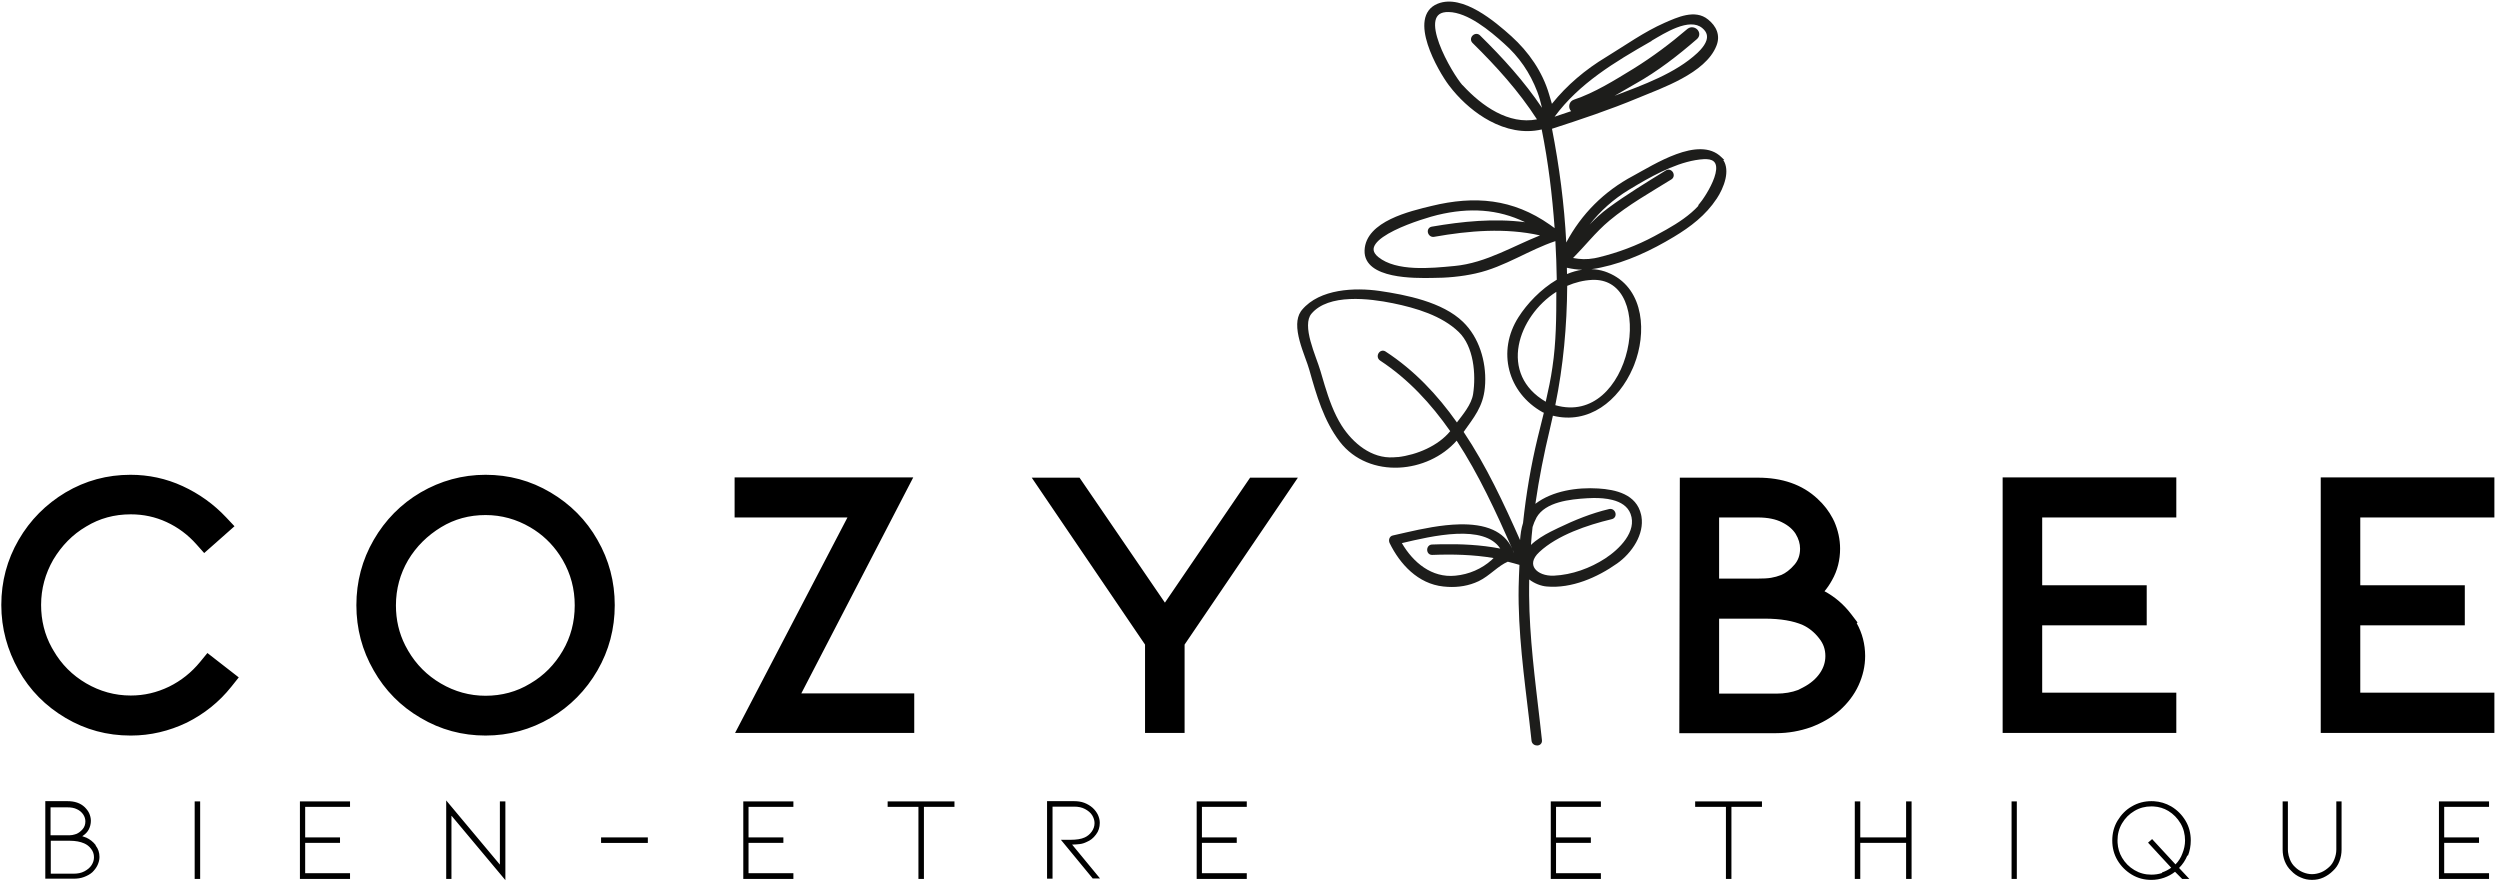
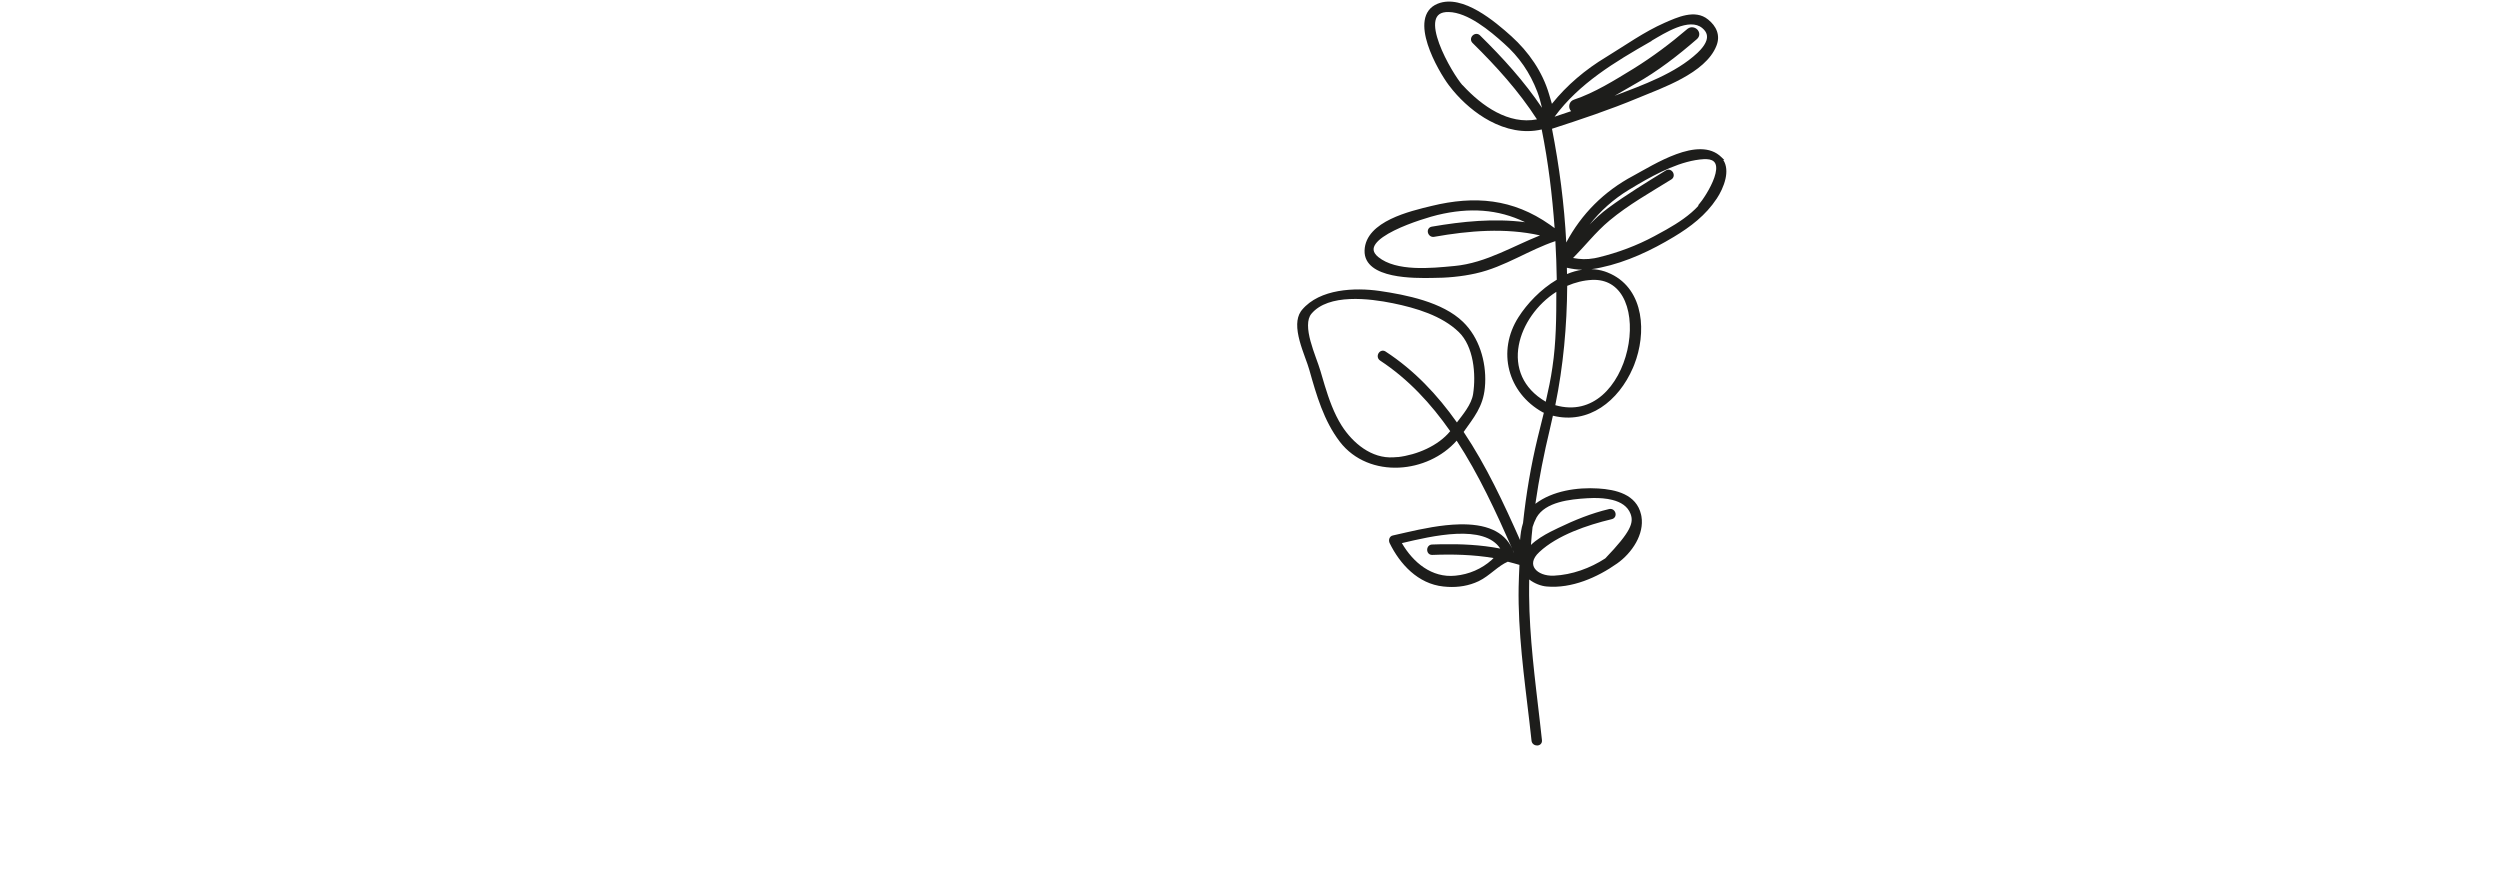
<svg xmlns="http://www.w3.org/2000/svg" width="191" height="68" viewBox="0 0 191 68" fill="none">
-   <path d="M38.191 66.057V61.226H38.611V67.242L34.509 62.337H34.491V67.151H34.09V61.153L38.191 66.057ZM164.564 61.213C165.023 61.242 165.465 61.37 165.88 61.609C166.336 61.882 166.7 62.247 166.974 62.703C167.247 63.158 167.375 63.669 167.375 64.215C167.375 64.616 167.302 65.018 167.156 65.382L167.12 65.346C166.974 65.711 166.755 66.039 166.481 66.312L167.266 67.151H166.719L166.172 66.604C165.917 66.805 165.643 66.951 165.333 67.06C165.023 67.169 164.695 67.224 164.367 67.224C163.82 67.224 163.328 67.096 162.872 66.823C162.416 66.549 162.052 66.185 161.778 65.729C161.505 65.273 161.377 64.762 161.377 64.215C161.377 63.669 161.505 63.158 161.778 62.703C162.052 62.247 162.416 61.864 162.872 61.609C163.328 61.336 163.839 61.208 164.367 61.208L164.564 61.213ZM174.795 64.908L174.805 65.096C174.824 65.282 174.872 65.46 174.94 65.637C175.032 65.874 175.16 66.075 175.342 66.239C175.524 66.421 175.725 66.549 175.943 66.64C176.162 66.731 176.399 66.786 176.636 66.786C176.873 66.786 177.128 66.731 177.347 66.64C177.565 66.549 177.766 66.403 177.948 66.239C178.13 66.075 178.258 65.874 178.35 65.637C178.441 65.4 178.495 65.163 178.495 64.908V61.225H178.896V64.908C178.896 65.218 178.842 65.51 178.732 65.801C178.623 66.093 178.459 66.33 178.24 66.531C178.022 66.749 177.784 66.913 177.511 67.04C177.237 67.168 176.946 67.223 176.636 67.223C176.344 67.223 176.053 67.168 175.779 67.04C175.506 66.931 175.25 66.749 175.05 66.531C174.831 66.33 174.667 66.075 174.558 65.801C174.448 65.528 174.394 65.218 174.394 64.908V61.225H174.795V64.908ZM82.056 61.208C82.329 61.208 82.602 61.244 82.839 61.335C83.076 61.427 83.295 61.554 83.478 61.718C83.659 61.882 83.787 62.065 83.878 62.247C83.969 62.447 84.024 62.648 84.024 62.867C84.024 63.195 83.933 63.505 83.732 63.76C83.532 64.033 83.295 64.215 83.022 64.325C82.839 64.416 82.657 64.471 82.475 64.489C82.292 64.507 82.11 64.526 81.909 64.526L84.042 67.115H83.495L83.514 67.151L81.053 64.161H81.782C82.238 64.161 82.603 64.107 82.876 63.979C83.076 63.888 83.259 63.742 83.404 63.541C83.55 63.341 83.623 63.122 83.623 62.885C83.623 62.666 83.55 62.465 83.44 62.283C83.313 62.083 83.13 61.937 82.894 61.809C82.657 61.682 82.383 61.627 82.073 61.627H80.414V67.132H79.995V61.208H82.056ZM15.292 67.15H14.873V61.225H15.292V67.15ZM26.742 61.644H23.315V63.978H25.977V64.397H23.315V66.712H26.742V67.15H22.914V61.225H26.742V61.644ZM60.615 61.644H57.188V63.978H59.85V64.397H57.188V66.712H60.615V67.15H56.787V61.225H60.615V61.644ZM72.921 61.644H70.588V67.15H70.168V61.644H67.816V61.225H72.921V61.644ZM95.254 61.644H91.827V63.978H94.488V64.397H91.827V66.712H95.254V67.15H91.426V61.225H95.254V61.644ZM122.308 61.644H118.881V63.978H121.542V64.397H118.881V66.712H122.308V67.15H118.479V61.225H122.308V61.644ZM134.614 61.644H132.281V67.15H131.861V61.644H129.51V61.225H134.614V61.644ZM142.125 63.978H145.626V61.225H146.045V67.15H145.626V64.397H142.125V67.15H141.706V61.225H142.125V63.978ZM154.085 67.15H153.684V61.225H154.085V67.15ZM190.163 61.644H186.736V63.978H189.397V64.397H186.736V66.712H190.163V67.15H186.335V61.225H190.163V61.644ZM5.156 61.208C5.703 61.208 6.141 61.354 6.469 61.664C6.615 61.809 6.742 61.973 6.815 62.137C6.888 62.301 6.943 62.502 6.943 62.703C6.943 62.94 6.889 63.159 6.779 63.377C6.67 63.578 6.523 63.723 6.359 63.833L6.287 63.887C6.396 63.924 6.506 63.96 6.597 63.997C6.87 64.124 7.107 64.307 7.308 64.562V64.598C7.508 64.853 7.6 65.145 7.6 65.473C7.6 65.692 7.544 65.893 7.453 66.093C7.362 66.294 7.217 66.476 7.053 66.64C6.87 66.804 6.651 66.914 6.414 67.005C6.177 67.096 5.904 67.132 5.631 67.132H3.461V61.208H5.156ZM164.367 61.609C163.893 61.609 163.473 61.718 163.072 61.955C162.671 62.192 162.361 62.502 162.124 62.903C161.887 63.304 161.778 63.742 161.778 64.215L161.783 64.392C161.807 64.799 161.917 65.177 162.124 65.528C162.361 65.929 162.671 66.239 163.072 66.476C163.473 66.713 163.893 66.823 164.367 66.823C164.64 66.823 164.914 66.786 165.188 66.695L165.169 66.659C165.442 66.568 165.679 66.44 165.88 66.294L164.111 64.379L164.422 64.106L166.208 66.039C166.445 65.802 166.628 65.51 166.737 65.2C166.865 64.89 166.938 64.543 166.938 64.215C166.937 63.741 166.828 63.304 166.591 62.903C166.354 62.502 166.044 62.191 165.661 61.955C165.31 61.747 164.945 61.638 164.542 61.614L164.367 61.609ZM3.88 66.749H5.631C5.941 66.749 6.214 66.695 6.451 66.568C6.688 66.44 6.87 66.294 6.998 66.093C7.126 65.893 7.18 65.692 7.18 65.492C7.18 65.255 7.107 65.036 6.961 64.854C6.815 64.653 6.633 64.525 6.433 64.434C6.141 64.306 5.776 64.234 5.339 64.234H3.88V66.749ZM49.495 64.398H45.922V63.979H49.495V64.398ZM3.862 63.815H5.12C5.284 63.815 5.412 63.815 5.521 63.796C5.631 63.778 5.74 63.742 5.85 63.706C6.014 63.633 6.159 63.523 6.305 63.359C6.45 63.195 6.523 62.994 6.523 62.757C6.523 62.575 6.469 62.392 6.359 62.228C6.25 62.064 6.086 61.919 5.886 61.828C5.667 61.718 5.43 61.681 5.139 61.681H3.862V63.815ZM9.97 36.274C11.354 36.274 12.686 36.556 13.956 37.141C15.208 37.718 16.324 38.514 17.279 39.529L17.915 40.205L17.221 40.82L16.273 41.659L15.6 42.253L15.003 41.583C14.355 40.853 13.598 40.29 12.727 39.887C11.867 39.489 10.958 39.295 9.988 39.295C8.74 39.295 7.608 39.602 6.591 40.222L6.577 40.23C5.536 40.839 4.711 41.691 4.069 42.76C3.458 43.828 3.14 44.982 3.14 46.217C3.14 47.391 3.41 48.492 3.956 49.478L4.069 49.673L4.077 49.687C4.691 50.754 5.526 51.589 6.577 52.204C7.629 52.819 8.768 53.138 9.988 53.138C11.016 53.138 11.977 52.914 12.915 52.461C13.834 52.009 14.624 51.381 15.29 50.569L15.846 49.89L16.538 50.429L17.523 51.195L18.241 51.753L17.674 52.465C16.732 53.648 15.588 54.55 14.273 55.208L14.267 55.211L14.259 55.214C12.923 55.852 11.497 56.196 10.006 56.196H9.97C8.19 56.196 6.535 55.754 5.008 54.849C3.492 53.952 2.282 52.744 1.417 51.195C0.563 49.666 0.1 48.021 0.1 46.217C0.1 44.42 0.542 42.769 1.425 41.245C2.306 39.723 3.51 38.521 5.004 37.624L5.008 37.622C6.535 36.717 8.19 36.274 9.97 36.274ZM37.098 36.274C38.877 36.274 40.532 36.717 42.06 37.622C43.574 38.518 44.783 39.724 45.648 41.252H45.647C46.527 42.776 46.967 44.443 46.967 46.235C46.967 48.03 46.526 49.699 45.643 51.225C44.765 52.742 43.56 53.968 42.056 54.851C40.552 55.733 38.881 56.196 37.098 56.196C35.318 56.196 33.663 55.754 32.136 54.849V54.848C30.614 53.965 29.408 52.739 28.548 51.218V51.217C27.667 49.693 27.227 48.027 27.227 46.235C27.228 44.44 27.669 42.771 28.553 41.245C29.431 39.728 30.634 38.502 32.139 37.62L32.144 37.617C33.661 36.738 35.311 36.274 37.098 36.274ZM134.305 36.494C136.136 36.494 137.69 37.003 138.879 38.126H138.878C139.348 38.559 139.725 39.047 140.015 39.598L140.134 39.839L140.14 39.85L140.145 39.862C140.425 40.51 140.583 41.197 140.583 41.916C140.583 42.781 140.386 43.588 139.962 44.333C139.794 44.64 139.603 44.919 139.392 45.171C140.186 45.596 140.87 46.185 141.438 46.93L141.915 47.556L141.855 47.615C142.274 48.37 142.497 49.209 142.497 50.12C142.497 50.899 142.318 51.645 141.997 52.351C141.665 53.081 141.165 53.727 140.558 54.272L140.546 54.282C139.908 54.835 139.173 55.251 138.358 55.556L138.349 55.56L138.34 55.563C137.522 55.849 136.637 56.014 135.709 56.014H128.299L128.3 55.113L128.337 37.392L128.339 36.494H134.305ZM82.743 36.886L88.999 46.042L95.239 36.887L95.508 36.494H99.158L98.205 37.9L90.503 49.246V55.997H87.481V49.247L79.778 37.9L78.825 36.494H82.476L82.743 36.886ZM69.09 37.79L61.221 52.974H69.848V55.996H56.16L56.847 54.68L64.746 39.534H56.124V36.475H69.772L69.09 37.79ZM166.27 39.534H156.023V44.716H164.009V47.774H156.023V52.919H166.27V55.996H153.002V36.475H166.27V39.534ZM190.571 39.534H180.325V44.716H188.311V47.774H180.325V52.919H190.571V55.996H177.304V36.475H190.571V39.534ZM37.098 39.35C35.849 39.35 34.718 39.657 33.701 40.277C32.653 40.916 31.811 41.743 31.179 42.796C30.569 43.842 30.249 44.995 30.249 46.253C30.249 47.361 30.484 48.369 30.962 49.314L31.182 49.715L31.184 49.719C31.798 50.77 32.635 51.608 33.687 52.222C34.738 52.837 35.877 53.156 37.098 53.156C38.329 53.156 39.478 52.849 40.494 52.23L40.501 52.226L40.509 52.222C41.555 51.611 42.376 50.776 42.993 49.719C43.602 48.678 43.909 47.523 43.909 46.253C43.909 44.989 43.604 43.851 42.993 42.788L42.752 42.402C42.167 41.526 41.424 40.82 40.509 40.285C39.457 39.67 38.318 39.35 37.098 39.35ZM131.34 52.993H135.709C136.345 52.993 136.898 52.894 137.38 52.711L137.741 52.527C138.335 52.222 138.759 51.844 139.047 51.419C139.331 51 139.458 50.573 139.458 50.12C139.458 49.611 139.307 49.172 138.982 48.77L138.977 48.763L138.972 48.756C138.619 48.3 138.186 47.959 137.727 47.749C137.005 47.436 136.048 47.264 134.797 47.264H131.34V52.993ZM131.34 44.206H134.232C134.712 44.206 135.053 44.187 135.306 44.145C135.564 44.102 135.827 44.029 136.096 43.925C136.414 43.788 136.758 43.539 137.102 43.136C137.373 42.817 137.525 42.426 137.525 41.916C137.525 41.539 137.419 41.171 137.186 40.785C136.976 40.455 136.639 40.144 136.136 39.899L136.127 39.895V39.894C135.666 39.664 135.066 39.534 134.287 39.534H131.34V44.206Z" fill="black" />
-   <path d="M109.843 0.281C110.807 -0.105 111.918 0.26 112.917 0.832C113.922 1.407 114.85 2.213 115.467 2.767L115.468 2.768C116.797 3.97 117.844 5.477 118.351 7.205C118.433 7.484 118.505 7.722 118.566 7.932C119.715 6.5 121.122 5.313 122.711 4.357C124.165 3.471 125.597 2.436 127.188 1.737C127.659 1.533 128.238 1.269 128.816 1.156C129.396 1.043 129.997 1.078 130.495 1.489H130.496C130.808 1.739 131.051 2.038 131.173 2.38C131.296 2.724 131.295 3.103 131.134 3.502C130.717 4.562 129.658 5.369 128.501 6.001C127.34 6.635 126.048 7.111 125.139 7.488C122.986 8.386 120.785 9.121 118.572 9.838C119.131 12.698 119.512 15.603 119.662 18.525C120.823 16.35 122.535 14.623 124.781 13.429C125.554 13.012 126.81 12.24 128.069 11.779C129.32 11.322 130.648 11.145 131.522 12.013L131.737 12.226H131.66C131.93 12.641 131.936 13.161 131.829 13.65C131.702 14.23 131.411 14.799 131.155 15.18L131.154 15.179C130.324 16.441 129.158 17.33 127.886 18.094C126.181 19.123 124.286 20.022 122.303 20.44C122.043 20.495 121.808 20.536 121.588 20.564C121.926 20.574 122.265 20.629 122.601 20.738L122.806 20.813L123.072 20.929C124.362 21.546 125.044 22.691 125.284 23.973C125.523 25.25 125.325 26.671 124.854 27.867L124.756 28.104C123.66 30.642 121.381 32.439 118.641 31.76C118.566 32.096 118.493 32.42 118.419 32.743V32.745C117.963 34.636 117.582 36.556 117.303 38.491C118.617 37.49 120.506 37.221 122.102 37.319C122.773 37.36 123.5 37.469 124.105 37.761C124.714 38.055 125.202 38.537 125.379 39.317L125.406 39.454C125.522 40.142 125.337 40.833 125 41.443C124.64 42.093 124.102 42.66 123.547 43.05C122.037 44.116 120.077 44.978 118.17 44.809V44.808C117.749 44.777 117.235 44.584 116.831 44.271C116.826 44.462 116.824 44.655 116.824 44.85V45.494C116.852 48.709 117.274 51.893 117.643 55.093L117.806 56.557V56.559C117.817 56.681 117.777 56.786 117.698 56.858C117.623 56.926 117.525 56.956 117.432 56.956C117.248 56.956 117.033 56.837 117.008 56.584L116.844 55.123C116.445 51.713 115.966 48.285 116.024 44.848V44.846C116.04 44.285 116.056 43.721 116.086 43.157C115.783 43.071 115.495 42.986 115.195 42.914C114.836 43.066 114.494 43.327 114.135 43.609C113.77 43.895 113.387 44.202 112.973 44.4C112.222 44.757 111.422 44.88 110.619 44.837L110.275 44.809C108.333 44.604 106.955 43.104 106.164 41.483L106.162 41.479C106.116 41.376 106.11 41.252 106.147 41.145C106.186 41.035 106.275 40.936 106.416 40.909L107.472 40.668C108.644 40.401 110.124 40.09 111.506 40.061C112.428 40.041 113.32 40.145 114.057 40.478C114.69 40.764 115.205 41.218 115.523 41.899C114.298 39.123 112.974 36.243 111.289 33.666C110.181 34.923 108.535 35.648 106.89 35.726C105.188 35.806 103.476 35.194 102.364 33.751V33.75C101.132 32.141 100.577 30.183 100.045 28.303V28.301C99.972 28.027 99.842 27.679 99.699 27.285C99.558 26.895 99.404 26.464 99.289 26.032C99.174 25.602 99.096 25.163 99.106 24.76C99.116 24.406 99.194 24.072 99.383 23.792L99.471 23.675C100.154 22.859 101.173 22.433 102.243 22.242C103.315 22.051 104.453 22.093 105.395 22.227H105.395C106.413 22.376 107.615 22.588 108.757 22.95C109.897 23.312 110.989 23.829 111.774 24.592C113.008 25.785 113.544 27.61 113.467 29.286L113.443 29.619C113.309 31.084 112.579 31.922 111.822 32.999C113.554 35.587 114.89 38.462 116.133 41.261C116.164 40.818 116.226 40.373 116.359 39.96C116.593 37.762 116.96 35.579 117.477 33.446V33.446C117.635 32.818 117.793 32.174 117.951 31.53C117.934 31.525 117.914 31.519 117.892 31.512L117.881 31.508L117.87 31.502C115.177 30.013 114.357 26.824 116.011 24.234C116.658 23.212 117.712 22.095 118.937 21.371C118.92 20.378 118.889 19.399 118.831 18.422C117.832 18.756 116.882 19.233 115.914 19.695C114.9 20.178 113.869 20.642 112.763 20.885L112.764 20.886C111.654 21.136 110.513 21.235 109.374 21.235L109.375 21.235C108.753 21.244 107.472 21.266 106.355 21.025C105.798 20.904 105.268 20.715 104.879 20.417C104.485 20.115 104.235 19.698 104.253 19.14C104.289 17.999 105.198 17.246 106.251 16.735C107.31 16.222 108.564 15.93 109.377 15.733C112.665 14.933 115.584 15.18 118.416 17.171C118.495 17.223 118.569 17.28 118.64 17.333C118.685 17.367 118.73 17.399 118.773 17.431C118.592 14.906 118.287 12.383 117.786 9.891C116.408 10.21 115.034 9.891 113.813 9.237C112.727 8.656 111.755 7.807 110.999 6.899L110.688 6.506C110.283 5.969 109.488 4.675 109.077 3.397C108.872 2.758 108.758 2.109 108.846 1.555C108.935 0.992 109.234 0.527 109.842 0.281H109.843ZM111.287 40.784C109.809 40.847 108.211 41.235 107.102 41.494C107.966 42.978 109.39 44.166 111.191 43.982H111.192C112.216 43.885 113.206 43.465 113.968 42.774C114.019 42.723 114.065 42.676 114.109 42.633C112.572 42.377 111.017 42.333 109.428 42.396L109.427 42.395C109.303 42.4 109.201 42.354 109.132 42.275C109.065 42.198 109.036 42.098 109.036 42.004C109.036 41.91 109.065 41.811 109.13 41.733C109.196 41.653 109.296 41.602 109.418 41.601L110.107 41.581C111.622 41.553 113.137 41.623 114.621 41.911C114.008 40.98 112.737 40.723 111.287 40.784ZM121.269 38.065C120.611 38.106 119.812 38.171 119.088 38.382C118.364 38.593 117.734 38.941 117.391 39.535L117.392 39.536C117.265 39.772 117.168 40.009 117.088 40.263C117.036 40.719 116.996 41.175 116.965 41.631C117.396 41.218 117.946 40.891 118.457 40.627L119.043 40.339C120.279 39.742 121.587 39.21 122.931 38.893C123.185 38.833 123.366 39.001 123.417 39.183C123.443 39.274 123.44 39.378 123.395 39.47C123.347 39.565 123.259 39.637 123.138 39.665C121.275 40.111 118.989 40.882 117.6 42.18V42.181C117.321 42.437 117.184 42.68 117.142 42.891C117.1 43.099 117.149 43.289 117.268 43.451C117.511 43.784 118.059 44.013 118.725 43.981C120.098 43.916 121.492 43.412 122.642 42.662C123.166 42.32 123.785 41.805 124.203 41.203C124.621 40.602 124.828 39.931 124.574 39.257C124.353 38.675 123.829 38.358 123.194 38.196C122.719 38.074 122.194 38.042 121.721 38.048L121.269 38.065ZM115.646 42.201C115.651 42.203 115.655 42.204 115.659 42.205C115.629 42.136 115.598 42.067 115.567 41.997C115.595 42.063 115.622 42.131 115.646 42.201ZM103.12 22.848C101.938 22.901 100.842 23.2 100.194 23.969C100.013 24.186 99.934 24.488 99.933 24.854C99.931 25.219 100.008 25.635 100.122 26.061C100.236 26.486 100.386 26.916 100.528 27.312C100.669 27.704 100.804 28.068 100.885 28.35L101.203 29.426C101.532 30.504 101.911 31.575 102.502 32.516C103.357 33.855 104.786 35.05 106.468 34.939L106.801 34.916L106.793 34.923C108.256 34.752 109.883 34.061 110.796 32.941C109.332 30.849 107.611 28.973 105.441 27.547V27.546C105.223 27.402 105.224 27.153 105.319 26.99C105.368 26.909 105.445 26.838 105.543 26.807C105.645 26.775 105.758 26.789 105.862 26.859H105.861C108.06 28.293 109.823 30.172 111.308 32.274C111.556 31.95 111.816 31.624 112.038 31.283C112.29 30.897 112.483 30.505 112.546 30.101C112.66 29.353 112.673 28.442 112.512 27.579C112.35 26.715 112.016 25.912 111.45 25.366C110.163 24.121 108.197 23.53 106.418 23.167C105.531 22.986 104.297 22.795 103.12 22.848ZM121.633 21.384C120.978 21.415 120.335 21.58 119.735 21.838C119.714 24.903 119.438 27.953 118.825 30.956C120.278 31.372 121.482 30.998 122.407 30.198C123.36 29.375 124.019 28.096 124.327 26.757C124.635 25.417 124.588 24.035 124.147 23.01C123.928 22.499 123.612 22.079 123.198 21.795C122.837 21.547 122.395 21.397 121.865 21.382L121.633 21.384ZM118.904 22.295C117.429 23.237 116.328 24.794 116.035 26.38C115.883 27.205 115.95 28.035 116.292 28.79C116.618 29.509 117.2 30.166 118.094 30.692C118.296 29.806 118.482 28.936 118.606 28.053V28.052C118.893 26.143 118.904 24.216 118.904 22.295ZM119.72 20.937C120.098 20.779 120.488 20.665 120.883 20.607C120.505 20.602 120.137 20.55 119.709 20.456C119.715 20.618 119.719 20.777 119.72 20.937ZM116.516 16.975C114.432 15.967 112.253 15.844 109.835 16.422H109.834C109.414 16.52 107.789 16.98 106.517 17.61C105.876 17.928 105.348 18.278 105.097 18.632C104.974 18.805 104.924 18.969 104.948 19.124C104.973 19.28 105.075 19.455 105.306 19.642C105.99 20.195 106.99 20.412 108.052 20.465C109.111 20.518 110.208 20.408 111.076 20.325L111.088 20.324H111.101C112.344 20.209 113.489 19.811 114.618 19.328C115.621 18.9 116.626 18.398 117.659 17.984C115.007 17.394 112.254 17.62 109.578 18.092L109.579 18.093C109.327 18.14 109.15 17.968 109.099 17.789C109.073 17.699 109.076 17.595 109.122 17.504C109.171 17.409 109.261 17.341 109.383 17.317H109.385C111.727 16.913 114.147 16.67 116.516 16.975ZM130.176 12.159C128.474 12.259 126.638 13.206 125.086 14.119L124.439 14.506C123.262 15.224 122.266 16.114 121.452 17.152C121.881 16.709 122.336 16.281 122.852 15.902C124.272 14.856 125.776 13.944 127.272 13.02H127.273C127.38 12.955 127.492 12.946 127.592 12.981C127.688 13.014 127.765 13.085 127.813 13.166C127.86 13.247 127.885 13.348 127.869 13.448C127.852 13.552 127.792 13.647 127.687 13.711C126.082 14.707 124.412 15.643 122.973 16.843C122.422 17.3 121.939 17.807 121.466 18.326C121.045 18.788 120.627 19.26 120.18 19.711C120.727 19.814 121.216 19.836 121.814 19.729L122.115 19.666C123.604 19.305 125.058 18.763 126.397 18.041L127.311 17.54C128.207 17.031 129.09 16.452 129.759 15.723L129.744 15.676L129.792 15.621C130.049 15.334 130.689 14.398 130.977 13.557C131.122 13.132 131.165 12.764 131.061 12.518C131.011 12.401 130.926 12.306 130.79 12.243C130.686 12.195 130.548 12.164 130.369 12.157L130.176 12.159ZM110.685 0.919C110.35 0.909 110.12 0.976 109.964 1.088C109.81 1.199 109.714 1.364 109.669 1.58C109.577 2.022 109.705 2.648 109.954 3.327C110.202 4.001 110.561 4.706 110.906 5.294C111.232 5.848 111.542 6.29 111.729 6.504H111.742L111.779 6.544C113.221 8.104 115.258 9.541 117.424 9.119C116.034 6.965 114.333 5.084 112.499 3.279L112.495 3.277C112.409 3.185 112.374 3.077 112.384 2.971C112.393 2.868 112.444 2.776 112.512 2.71C112.58 2.644 112.673 2.596 112.774 2.589C112.879 2.582 112.987 2.618 113.074 2.705H113.073C114.822 4.426 116.445 6.208 117.807 8.235C117.71 7.813 117.598 7.403 117.447 7.004V7.003C116.888 5.551 116.067 4.345 114.901 3.318L114.9 3.317C114.369 2.838 113.68 2.245 112.937 1.767C112.192 1.287 111.408 0.935 110.686 0.919H110.685ZM130.055 2.146C129.571 1.74 128.864 1.817 128.109 2.105C127.392 2.378 126.684 2.82 126.181 3.114V3.131L126.118 3.167C123.363 4.741 120.634 6.379 118.771 8.917C119.192 8.777 119.612 8.635 120.032 8.494C119.97 8.428 119.928 8.348 119.906 8.268C119.845 8.038 119.93 7.727 120.246 7.616L120.25 7.614C121.815 7.096 123.37 6.122 124.81 5.241C126.262 4.34 127.617 3.323 128.924 2.206L128.93 2.202L128.936 2.197C129.196 2 129.501 2.085 129.668 2.25C129.752 2.334 129.819 2.454 129.825 2.593C129.832 2.74 129.768 2.879 129.649 2.983C128.195 4.244 126.649 5.447 124.946 6.401L124.945 6.4C124.425 6.695 123.896 7.011 123.356 7.319C125.515 6.496 128.016 5.603 129.684 4.042L129.904 3.819C130.115 3.59 130.29 3.34 130.37 3.091C130.422 2.928 130.432 2.768 130.389 2.614C130.345 2.461 130.244 2.303 130.056 2.147L130.055 2.146Z" fill="#1D1D1B" />
+   <path d="M109.843 0.281C110.807 -0.105 111.918 0.26 112.917 0.832C113.922 1.407 114.85 2.213 115.467 2.767L115.468 2.768C116.797 3.97 117.844 5.477 118.351 7.205C118.433 7.484 118.505 7.722 118.566 7.932C119.715 6.5 121.122 5.313 122.711 4.357C124.165 3.471 125.597 2.436 127.188 1.737C127.659 1.533 128.238 1.269 128.816 1.156C129.396 1.043 129.997 1.078 130.495 1.489H130.496C130.808 1.739 131.051 2.038 131.173 2.38C131.296 2.724 131.295 3.103 131.134 3.502C130.717 4.562 129.658 5.369 128.501 6.001C127.34 6.635 126.048 7.111 125.139 7.488C122.986 8.386 120.785 9.121 118.572 9.838C119.131 12.698 119.512 15.603 119.662 18.525C120.823 16.35 122.535 14.623 124.781 13.429C125.554 13.012 126.81 12.24 128.069 11.779C129.32 11.322 130.648 11.145 131.522 12.013L131.737 12.226H131.66C131.93 12.641 131.936 13.161 131.829 13.65C131.702 14.23 131.411 14.799 131.155 15.18L131.154 15.179C130.324 16.441 129.158 17.33 127.886 18.094C126.181 19.123 124.286 20.022 122.303 20.44C122.043 20.495 121.808 20.536 121.588 20.564C121.926 20.574 122.265 20.629 122.601 20.738L122.806 20.813L123.072 20.929C124.362 21.546 125.044 22.691 125.284 23.973C125.523 25.25 125.325 26.671 124.854 27.867L124.756 28.104C123.66 30.642 121.381 32.439 118.641 31.76C118.566 32.096 118.493 32.42 118.419 32.743V32.745C117.963 34.636 117.582 36.556 117.303 38.491C118.617 37.49 120.506 37.221 122.102 37.319C122.773 37.36 123.5 37.469 124.105 37.761C124.714 38.055 125.202 38.537 125.379 39.317L125.406 39.454C125.522 40.142 125.337 40.833 125 41.443C124.64 42.093 124.102 42.66 123.547 43.05C122.037 44.116 120.077 44.978 118.17 44.809V44.808C117.749 44.777 117.235 44.584 116.831 44.271C116.826 44.462 116.824 44.655 116.824 44.85V45.494C116.852 48.709 117.274 51.893 117.643 55.093L117.806 56.557V56.559C117.817 56.681 117.777 56.786 117.698 56.858C117.623 56.926 117.525 56.956 117.432 56.956C117.248 56.956 117.033 56.837 117.008 56.584L116.844 55.123C116.445 51.713 115.966 48.285 116.024 44.848V44.846C116.04 44.285 116.056 43.721 116.086 43.157C115.783 43.071 115.495 42.986 115.195 42.914C114.836 43.066 114.494 43.327 114.135 43.609C113.77 43.895 113.387 44.202 112.973 44.4C112.222 44.757 111.422 44.88 110.619 44.837L110.275 44.809C108.333 44.604 106.955 43.104 106.164 41.483L106.162 41.479C106.116 41.376 106.11 41.252 106.147 41.145C106.186 41.035 106.275 40.936 106.416 40.909L107.472 40.668C108.644 40.401 110.124 40.09 111.506 40.061C112.428 40.041 113.32 40.145 114.057 40.478C114.69 40.764 115.205 41.218 115.523 41.899C114.298 39.123 112.974 36.243 111.289 33.666C110.181 34.923 108.535 35.648 106.89 35.726C105.188 35.806 103.476 35.194 102.364 33.751V33.75C101.132 32.141 100.577 30.183 100.045 28.303V28.301C99.972 28.027 99.842 27.679 99.699 27.285C99.558 26.895 99.404 26.464 99.289 26.032C99.174 25.602 99.096 25.163 99.106 24.76C99.116 24.406 99.194 24.072 99.383 23.792L99.471 23.675C100.154 22.859 101.173 22.433 102.243 22.242C103.315 22.051 104.453 22.093 105.395 22.227H105.395C106.413 22.376 107.615 22.588 108.757 22.95C109.897 23.312 110.989 23.829 111.774 24.592C113.008 25.785 113.544 27.61 113.467 29.286L113.443 29.619C113.309 31.084 112.579 31.922 111.822 32.999C113.554 35.587 114.89 38.462 116.133 41.261C116.164 40.818 116.226 40.373 116.359 39.96C116.593 37.762 116.96 35.579 117.477 33.446V33.446C117.635 32.818 117.793 32.174 117.951 31.53C117.934 31.525 117.914 31.519 117.892 31.512L117.881 31.508L117.87 31.502C115.177 30.013 114.357 26.824 116.011 24.234C116.658 23.212 117.712 22.095 118.937 21.371C118.92 20.378 118.889 19.399 118.831 18.422C117.832 18.756 116.882 19.233 115.914 19.695C114.9 20.178 113.869 20.642 112.763 20.885L112.764 20.886C111.654 21.136 110.513 21.235 109.374 21.235L109.375 21.235C108.753 21.244 107.472 21.266 106.355 21.025C105.798 20.904 105.268 20.715 104.879 20.417C104.485 20.115 104.235 19.698 104.253 19.14C104.289 17.999 105.198 17.246 106.251 16.735C107.31 16.222 108.564 15.93 109.377 15.733C112.665 14.933 115.584 15.18 118.416 17.171C118.495 17.223 118.569 17.28 118.64 17.333C118.685 17.367 118.73 17.399 118.773 17.431C118.592 14.906 118.287 12.383 117.786 9.891C116.408 10.21 115.034 9.891 113.813 9.237C112.727 8.656 111.755 7.807 110.999 6.899L110.688 6.506C110.283 5.969 109.488 4.675 109.077 3.397C108.872 2.758 108.758 2.109 108.846 1.555C108.935 0.992 109.234 0.527 109.842 0.281H109.843ZM111.287 40.784C109.809 40.847 108.211 41.235 107.102 41.494C107.966 42.978 109.39 44.166 111.191 43.982H111.192C112.216 43.885 113.206 43.465 113.968 42.774C114.019 42.723 114.065 42.676 114.109 42.633C112.572 42.377 111.017 42.333 109.428 42.396L109.427 42.395C109.303 42.4 109.201 42.354 109.132 42.275C109.065 42.198 109.036 42.098 109.036 42.004C109.036 41.91 109.065 41.811 109.13 41.733C109.196 41.653 109.296 41.602 109.418 41.601L110.107 41.581C111.622 41.553 113.137 41.623 114.621 41.911C114.008 40.98 112.737 40.723 111.287 40.784ZM121.269 38.065C120.611 38.106 119.812 38.171 119.088 38.382C118.364 38.593 117.734 38.941 117.391 39.535L117.392 39.536C117.265 39.772 117.168 40.009 117.088 40.263C117.036 40.719 116.996 41.175 116.965 41.631C117.396 41.218 117.946 40.891 118.457 40.627L119.043 40.339C120.279 39.742 121.587 39.21 122.931 38.893C123.185 38.833 123.366 39.001 123.417 39.183C123.443 39.274 123.44 39.378 123.395 39.47C123.347 39.565 123.259 39.637 123.138 39.665C121.275 40.111 118.989 40.882 117.6 42.18V42.181C117.321 42.437 117.184 42.68 117.142 42.891C117.1 43.099 117.149 43.289 117.268 43.451C117.511 43.784 118.059 44.013 118.725 43.981C120.098 43.916 121.492 43.412 122.642 42.662C124.621 40.602 124.828 39.931 124.574 39.257C124.353 38.675 123.829 38.358 123.194 38.196C122.719 38.074 122.194 38.042 121.721 38.048L121.269 38.065ZM115.646 42.201C115.651 42.203 115.655 42.204 115.659 42.205C115.629 42.136 115.598 42.067 115.567 41.997C115.595 42.063 115.622 42.131 115.646 42.201ZM103.12 22.848C101.938 22.901 100.842 23.2 100.194 23.969C100.013 24.186 99.934 24.488 99.933 24.854C99.931 25.219 100.008 25.635 100.122 26.061C100.236 26.486 100.386 26.916 100.528 27.312C100.669 27.704 100.804 28.068 100.885 28.35L101.203 29.426C101.532 30.504 101.911 31.575 102.502 32.516C103.357 33.855 104.786 35.05 106.468 34.939L106.801 34.916L106.793 34.923C108.256 34.752 109.883 34.061 110.796 32.941C109.332 30.849 107.611 28.973 105.441 27.547V27.546C105.223 27.402 105.224 27.153 105.319 26.99C105.368 26.909 105.445 26.838 105.543 26.807C105.645 26.775 105.758 26.789 105.862 26.859H105.861C108.06 28.293 109.823 30.172 111.308 32.274C111.556 31.95 111.816 31.624 112.038 31.283C112.29 30.897 112.483 30.505 112.546 30.101C112.66 29.353 112.673 28.442 112.512 27.579C112.35 26.715 112.016 25.912 111.45 25.366C110.163 24.121 108.197 23.53 106.418 23.167C105.531 22.986 104.297 22.795 103.12 22.848ZM121.633 21.384C120.978 21.415 120.335 21.58 119.735 21.838C119.714 24.903 119.438 27.953 118.825 30.956C120.278 31.372 121.482 30.998 122.407 30.198C123.36 29.375 124.019 28.096 124.327 26.757C124.635 25.417 124.588 24.035 124.147 23.01C123.928 22.499 123.612 22.079 123.198 21.795C122.837 21.547 122.395 21.397 121.865 21.382L121.633 21.384ZM118.904 22.295C117.429 23.237 116.328 24.794 116.035 26.38C115.883 27.205 115.95 28.035 116.292 28.79C116.618 29.509 117.2 30.166 118.094 30.692C118.296 29.806 118.482 28.936 118.606 28.053V28.052C118.893 26.143 118.904 24.216 118.904 22.295ZM119.72 20.937C120.098 20.779 120.488 20.665 120.883 20.607C120.505 20.602 120.137 20.55 119.709 20.456C119.715 20.618 119.719 20.777 119.72 20.937ZM116.516 16.975C114.432 15.967 112.253 15.844 109.835 16.422H109.834C109.414 16.52 107.789 16.98 106.517 17.61C105.876 17.928 105.348 18.278 105.097 18.632C104.974 18.805 104.924 18.969 104.948 19.124C104.973 19.28 105.075 19.455 105.306 19.642C105.99 20.195 106.99 20.412 108.052 20.465C109.111 20.518 110.208 20.408 111.076 20.325L111.088 20.324H111.101C112.344 20.209 113.489 19.811 114.618 19.328C115.621 18.9 116.626 18.398 117.659 17.984C115.007 17.394 112.254 17.62 109.578 18.092L109.579 18.093C109.327 18.14 109.15 17.968 109.099 17.789C109.073 17.699 109.076 17.595 109.122 17.504C109.171 17.409 109.261 17.341 109.383 17.317H109.385C111.727 16.913 114.147 16.67 116.516 16.975ZM130.176 12.159C128.474 12.259 126.638 13.206 125.086 14.119L124.439 14.506C123.262 15.224 122.266 16.114 121.452 17.152C121.881 16.709 122.336 16.281 122.852 15.902C124.272 14.856 125.776 13.944 127.272 13.02H127.273C127.38 12.955 127.492 12.946 127.592 12.981C127.688 13.014 127.765 13.085 127.813 13.166C127.86 13.247 127.885 13.348 127.869 13.448C127.852 13.552 127.792 13.647 127.687 13.711C126.082 14.707 124.412 15.643 122.973 16.843C122.422 17.3 121.939 17.807 121.466 18.326C121.045 18.788 120.627 19.26 120.18 19.711C120.727 19.814 121.216 19.836 121.814 19.729L122.115 19.666C123.604 19.305 125.058 18.763 126.397 18.041L127.311 17.54C128.207 17.031 129.09 16.452 129.759 15.723L129.744 15.676L129.792 15.621C130.049 15.334 130.689 14.398 130.977 13.557C131.122 13.132 131.165 12.764 131.061 12.518C131.011 12.401 130.926 12.306 130.79 12.243C130.686 12.195 130.548 12.164 130.369 12.157L130.176 12.159ZM110.685 0.919C110.35 0.909 110.12 0.976 109.964 1.088C109.81 1.199 109.714 1.364 109.669 1.58C109.577 2.022 109.705 2.648 109.954 3.327C110.202 4.001 110.561 4.706 110.906 5.294C111.232 5.848 111.542 6.29 111.729 6.504H111.742L111.779 6.544C113.221 8.104 115.258 9.541 117.424 9.119C116.034 6.965 114.333 5.084 112.499 3.279L112.495 3.277C112.409 3.185 112.374 3.077 112.384 2.971C112.393 2.868 112.444 2.776 112.512 2.71C112.58 2.644 112.673 2.596 112.774 2.589C112.879 2.582 112.987 2.618 113.074 2.705H113.073C114.822 4.426 116.445 6.208 117.807 8.235C117.71 7.813 117.598 7.403 117.447 7.004V7.003C116.888 5.551 116.067 4.345 114.901 3.318L114.9 3.317C114.369 2.838 113.68 2.245 112.937 1.767C112.192 1.287 111.408 0.935 110.686 0.919H110.685ZM130.055 2.146C129.571 1.74 128.864 1.817 128.109 2.105C127.392 2.378 126.684 2.82 126.181 3.114V3.131L126.118 3.167C123.363 4.741 120.634 6.379 118.771 8.917C119.192 8.777 119.612 8.635 120.032 8.494C119.97 8.428 119.928 8.348 119.906 8.268C119.845 8.038 119.93 7.727 120.246 7.616L120.25 7.614C121.815 7.096 123.37 6.122 124.81 5.241C126.262 4.34 127.617 3.323 128.924 2.206L128.93 2.202L128.936 2.197C129.196 2 129.501 2.085 129.668 2.25C129.752 2.334 129.819 2.454 129.825 2.593C129.832 2.74 129.768 2.879 129.649 2.983C128.195 4.244 126.649 5.447 124.946 6.401L124.945 6.4C124.425 6.695 123.896 7.011 123.356 7.319C125.515 6.496 128.016 5.603 129.684 4.042L129.904 3.819C130.115 3.59 130.29 3.34 130.37 3.091C130.422 2.928 130.432 2.768 130.389 2.614C130.345 2.461 130.244 2.303 130.056 2.147L130.055 2.146Z" fill="#1D1D1B" />
</svg>